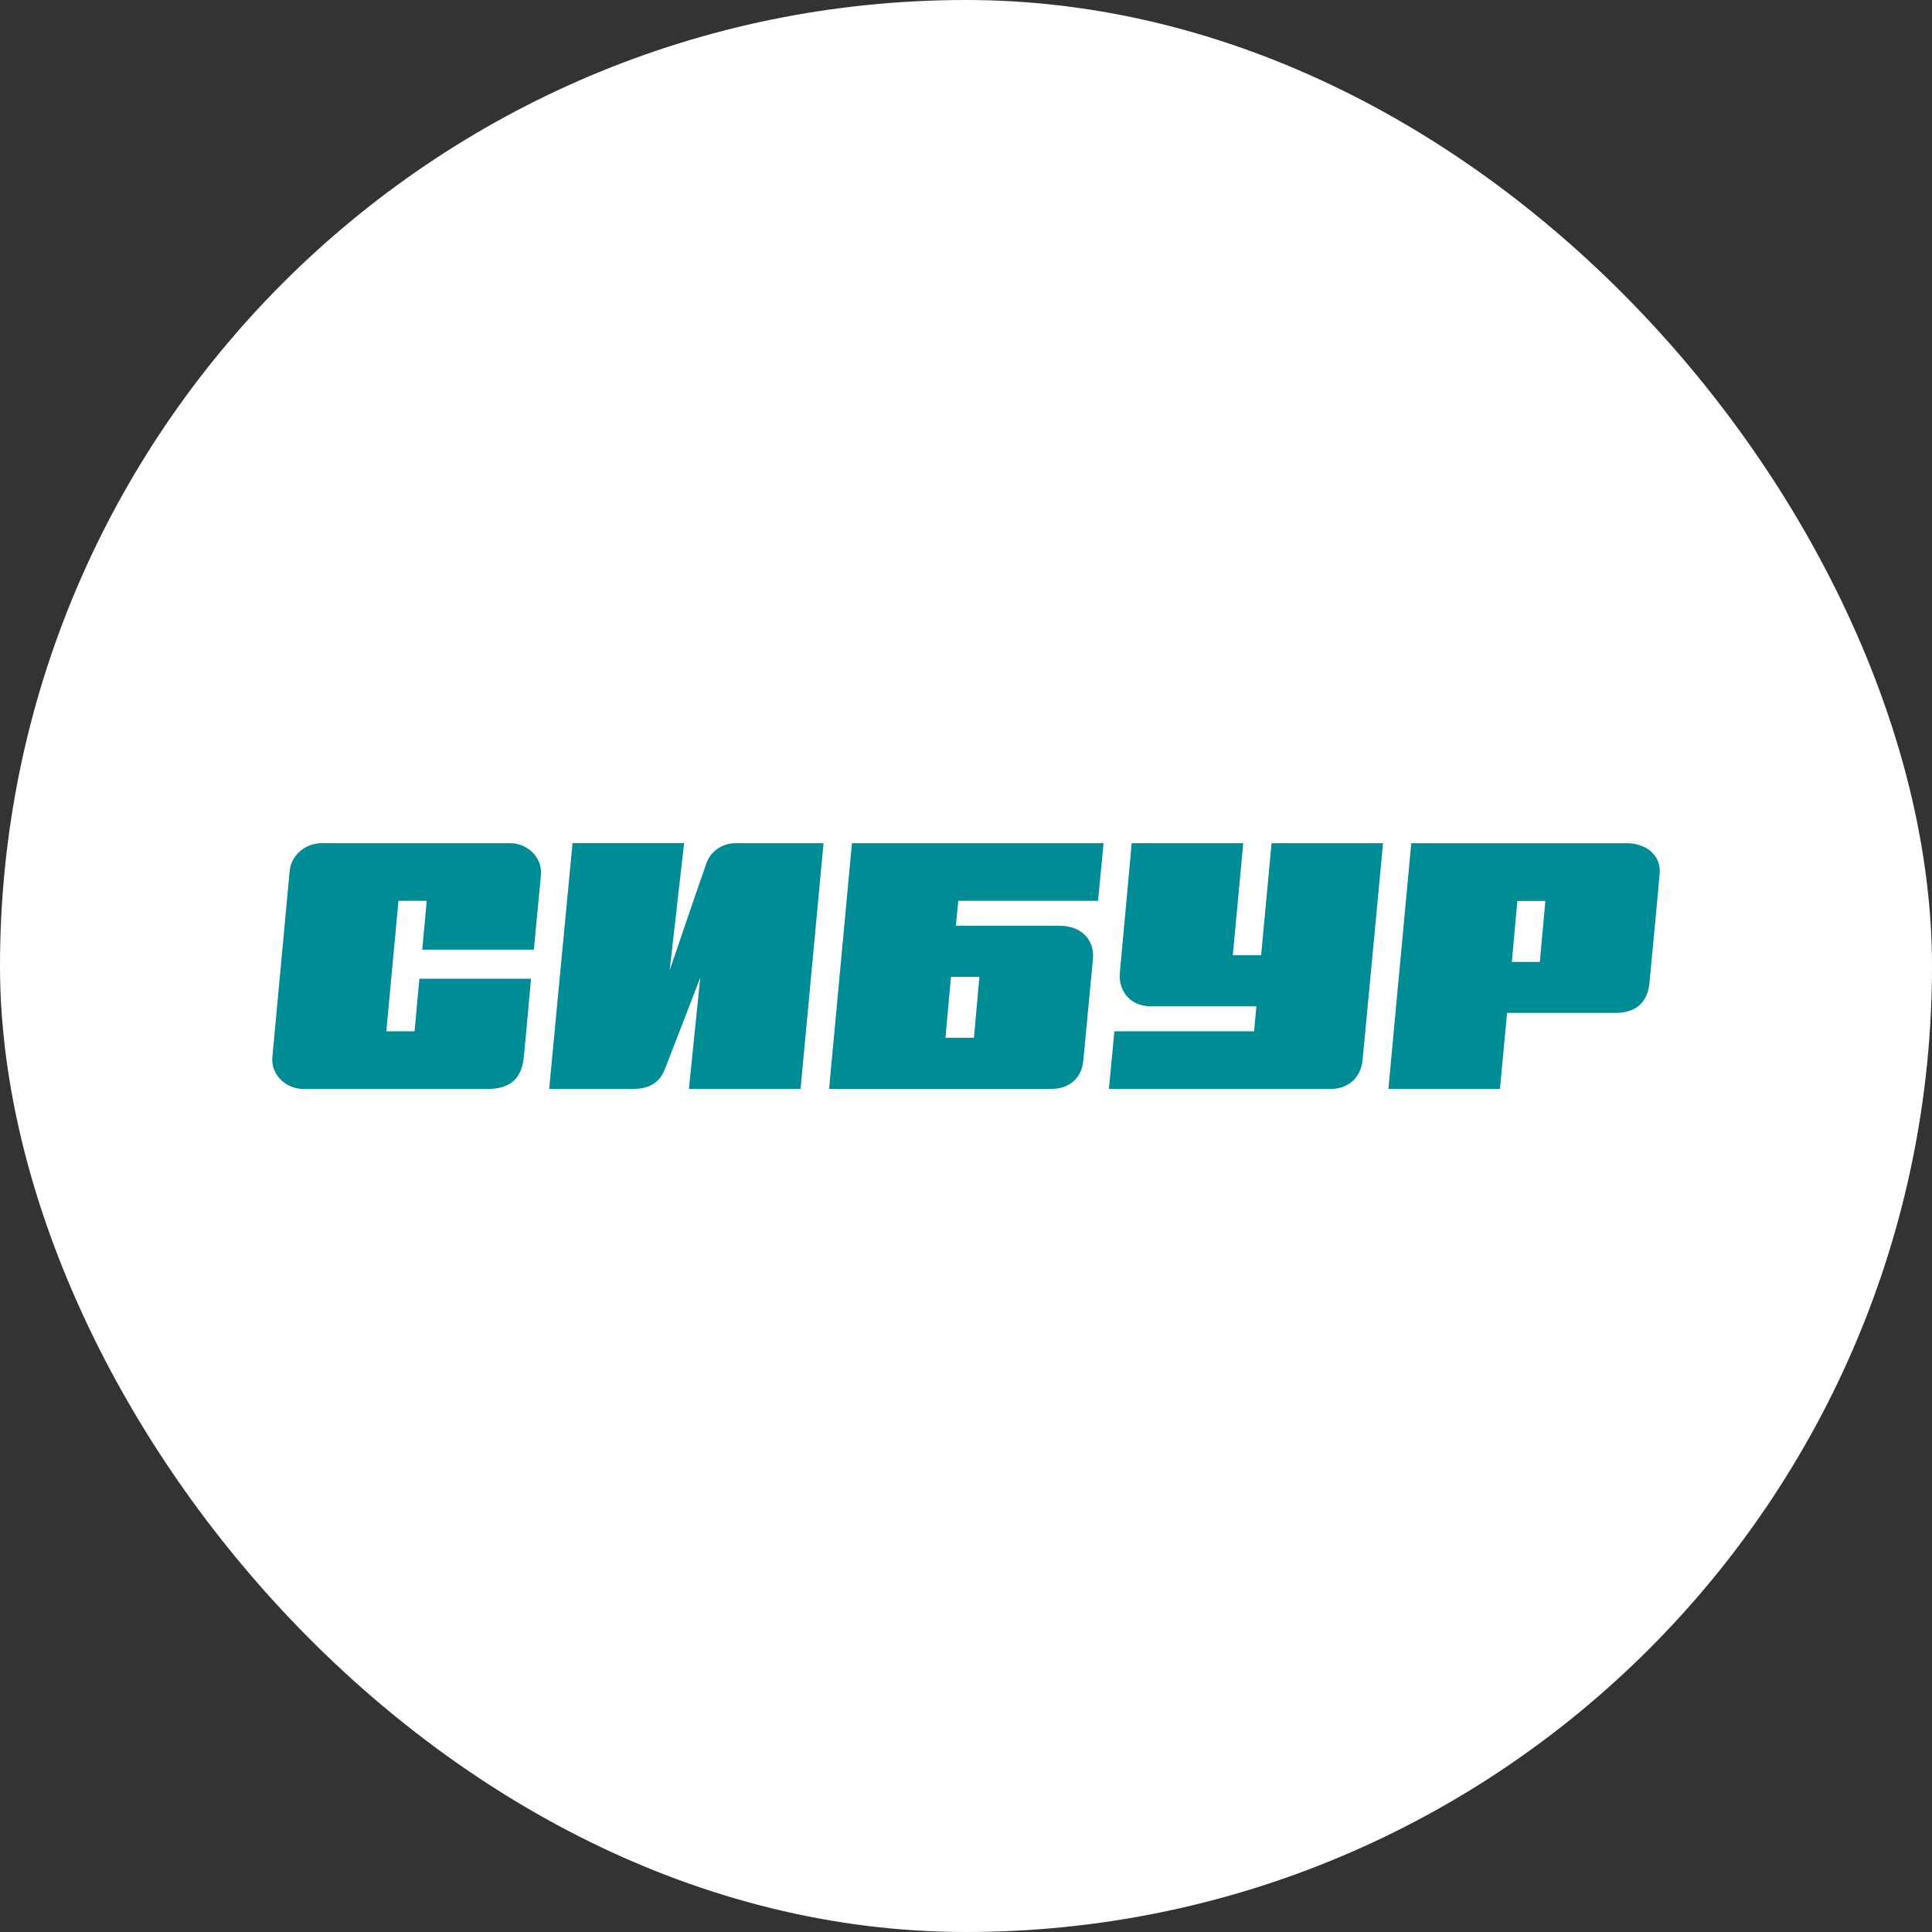
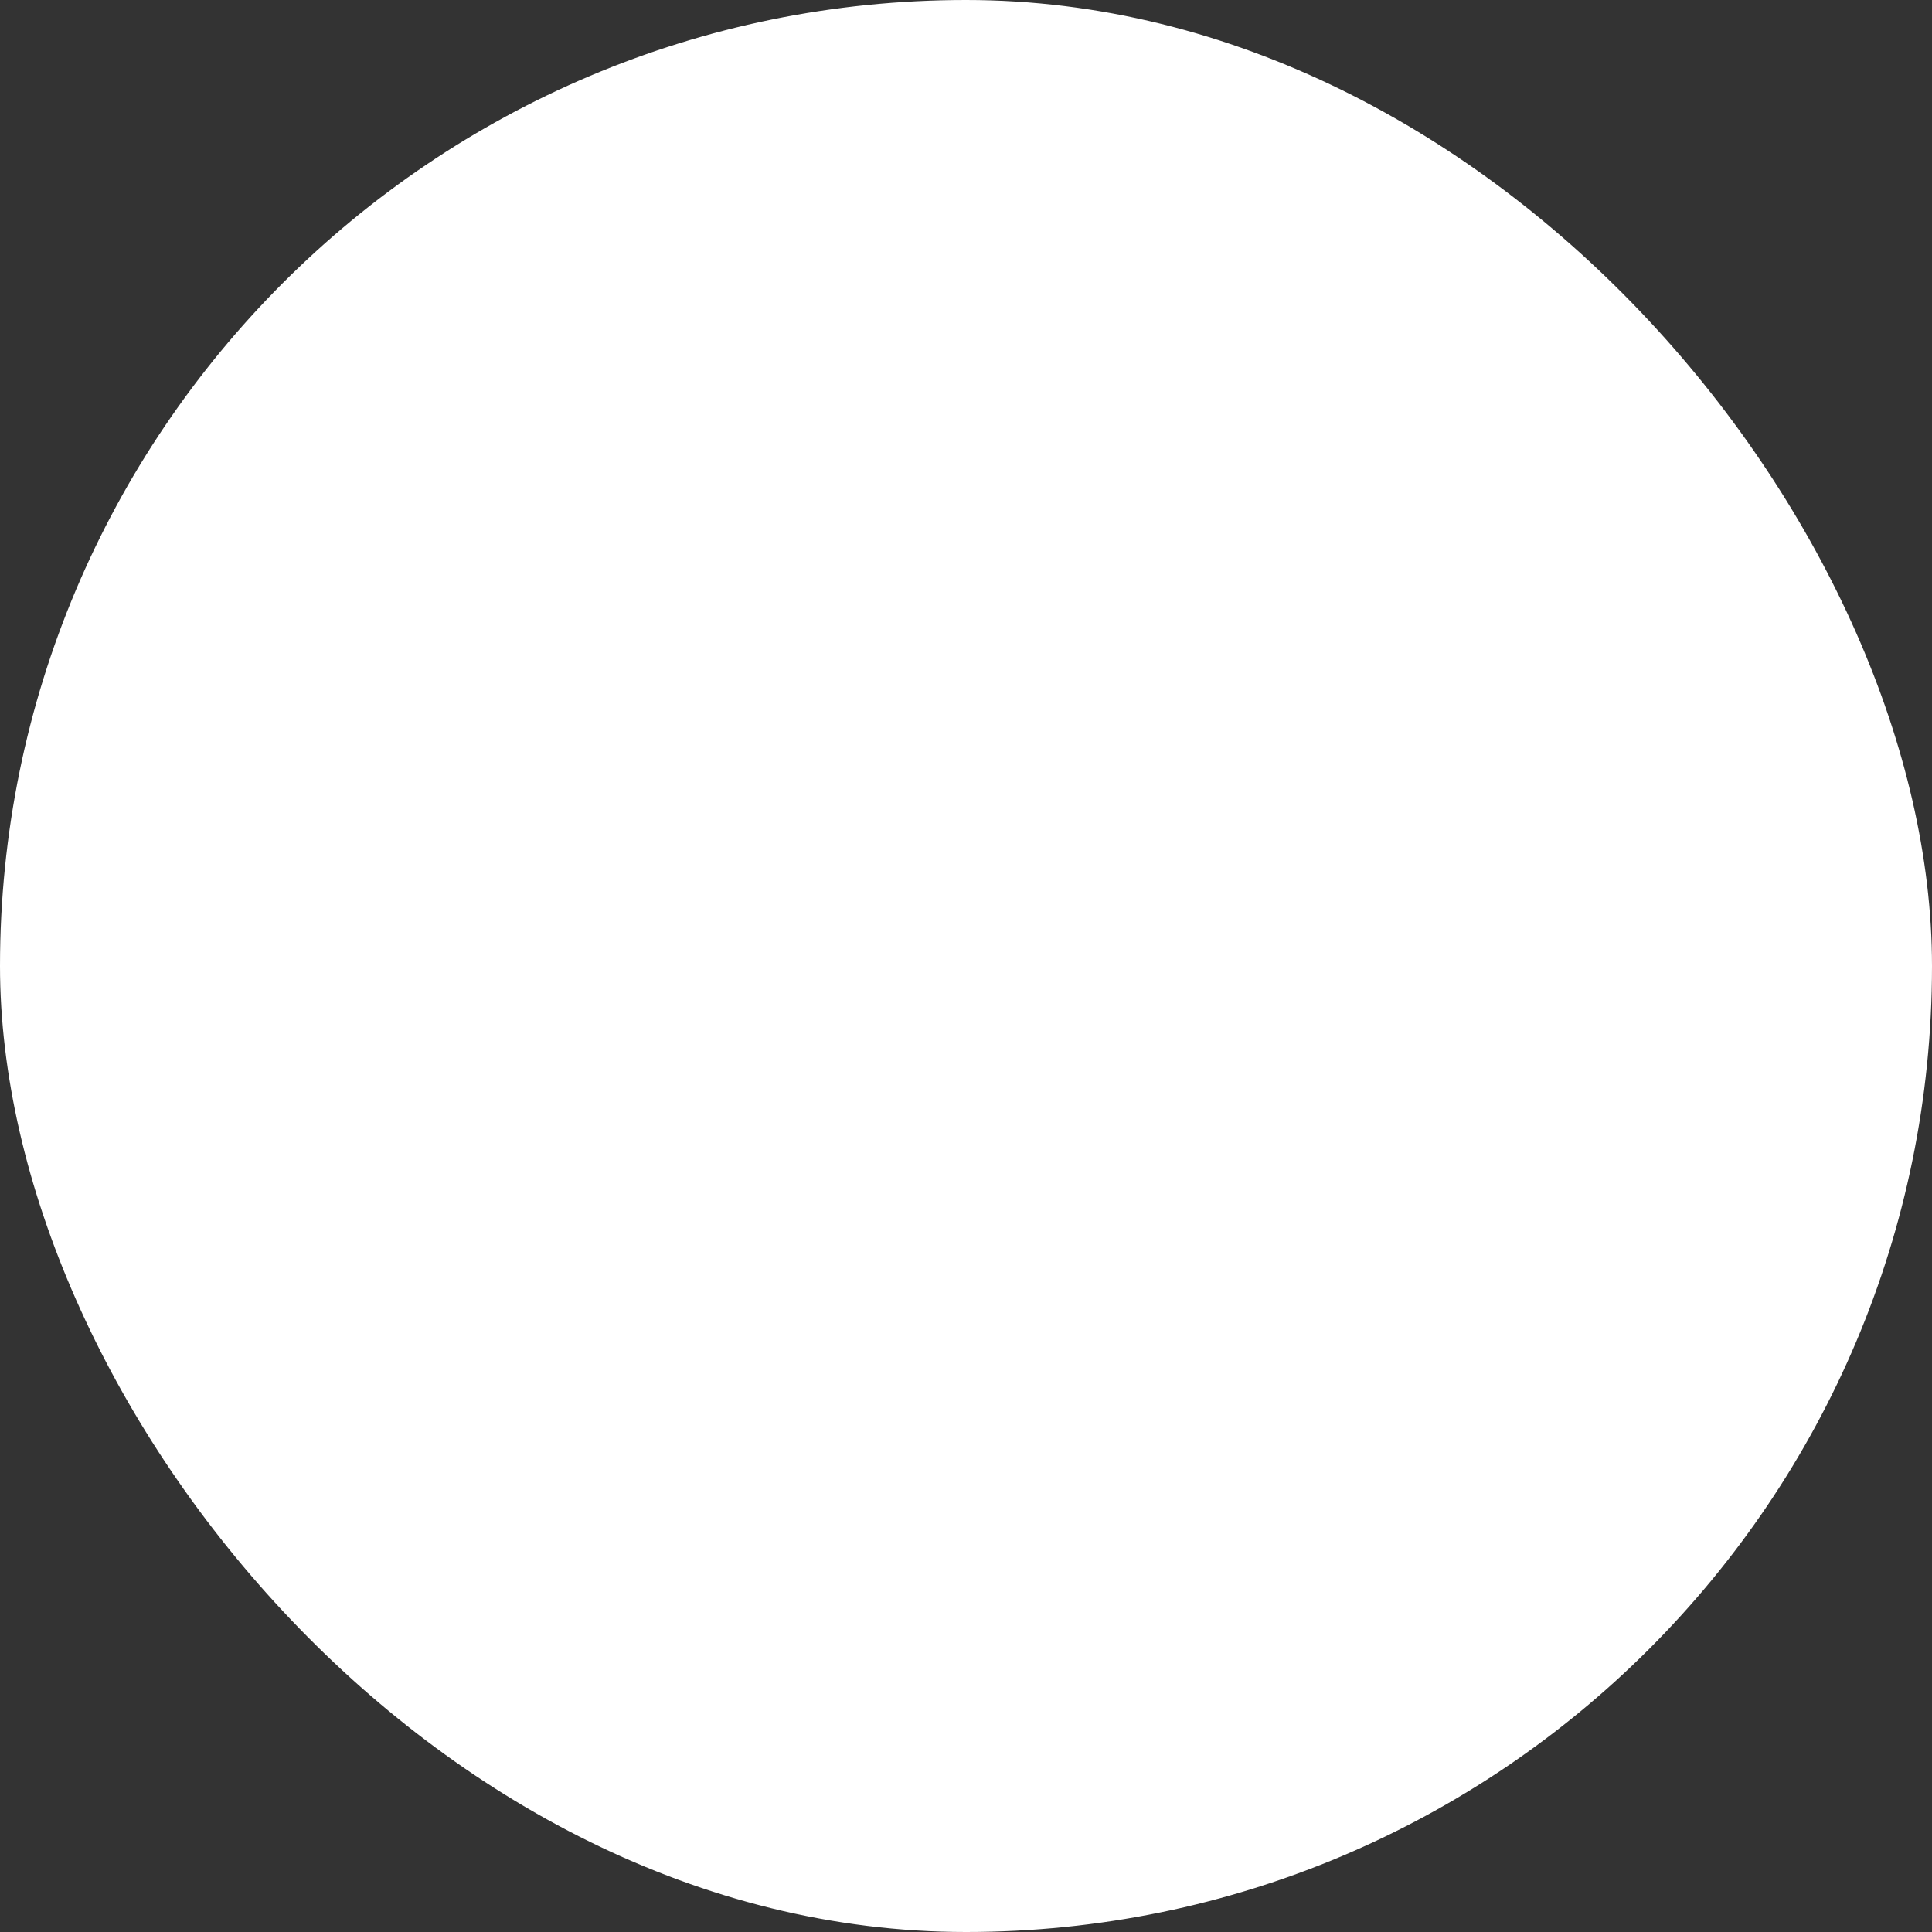
<svg xmlns="http://www.w3.org/2000/svg" width="110" height="110" viewBox="0 0 110 110" fill="none">
  <rect x="0" y="0" width="110" height="110" fill="#333333" stroke="none" />
  <rect width="110" height="110" rx="55" fill="white" />
  <g clip-path="url(#clip0_2970_14465)">
    <path d="M30.396 54.07C30.396 54.07 30.766 50.137 30.804 49.752C30.814 49.528 30.777 49.304 30.694 49.094C30.611 48.884 30.484 48.692 30.32 48.529C30.156 48.366 29.959 48.236 29.74 48.146C29.521 48.056 29.286 48.008 29.047 48.006H18.473C17.985 47.974 17.504 48.124 17.133 48.422C16.762 48.721 16.532 49.145 16.491 49.602C16.444 50.063 15.567 59.572 15.514 60.119C15.483 60.352 15.504 60.588 15.576 60.813C15.649 61.037 15.771 61.245 15.935 61.422C16.098 61.6 16.3 61.743 16.526 61.843C16.753 61.942 16.999 61.996 17.249 62H27.76C29.157 62 29.698 61.306 29.817 60.236C29.889 59.596 30.234 55.724 30.234 55.724H23.877L23.605 58.717H21.995L22.688 51.289H24.297L24.04 54.07H30.396Z" fill="#008C95" />
    <path d="M40.203 49.202C39.978 49.814 38.127 55.248 38.127 55.248L38.951 48H32.598L31.267 62H36.055C37.257 62 37.667 61.359 37.867 60.845C38.109 60.233 39.871 55.66 39.871 55.66L39.223 62H45.58L46.889 48.006H41.901C41.517 48.003 41.143 48.119 40.837 48.335C40.53 48.551 40.308 48.856 40.203 49.202Z" fill="#008C95" />
-     <path d="M72.398 48.006L71.803 54.387H70.191L70.786 48.006H64.433C64.433 48.006 63.822 54.766 63.756 55.416C63.681 56.195 64.151 57.297 65.557 57.297H71.534L71.403 58.717H63.449L63.136 62H75.783C76.641 62 77.468 61.474 77.58 60.351C77.653 59.631 78.745 48.006 78.745 48.006H72.398Z" fill="#008C95" />
-     <path d="M80.352 48.009L79.049 62H85.402L85.806 57.67H91.981C93.074 57.67 93.797 57.147 93.916 55.948C93.96 55.481 94.464 50.178 94.495 49.711C94.573 48.676 93.697 48.009 92.616 48.009H80.352ZM86.079 54.769L86.392 51.298H87.985L87.672 54.769H86.079Z" fill="#008C95" />
    <path d="M54.425 52.706L54.56 51.289H62.519L62.833 48.006H48.507L47.205 61.997H59.886C60.694 61.997 61.568 61.55 61.68 60.38C61.765 59.499 62.156 55.342 62.228 54.587C62.322 53.579 61.639 52.706 60.303 52.706H54.425ZM55.452 59.087H53.83L54.144 55.619H55.762L55.452 59.087Z" fill="#008C95" />
  </g>
  <defs>
    <clipPath id="clip0_2970_14465">
-       <rect width="79" height="14" fill="white" transform="translate(15.5 48)" />
-     </clipPath>
+       </clipPath>
  </defs>
</svg>